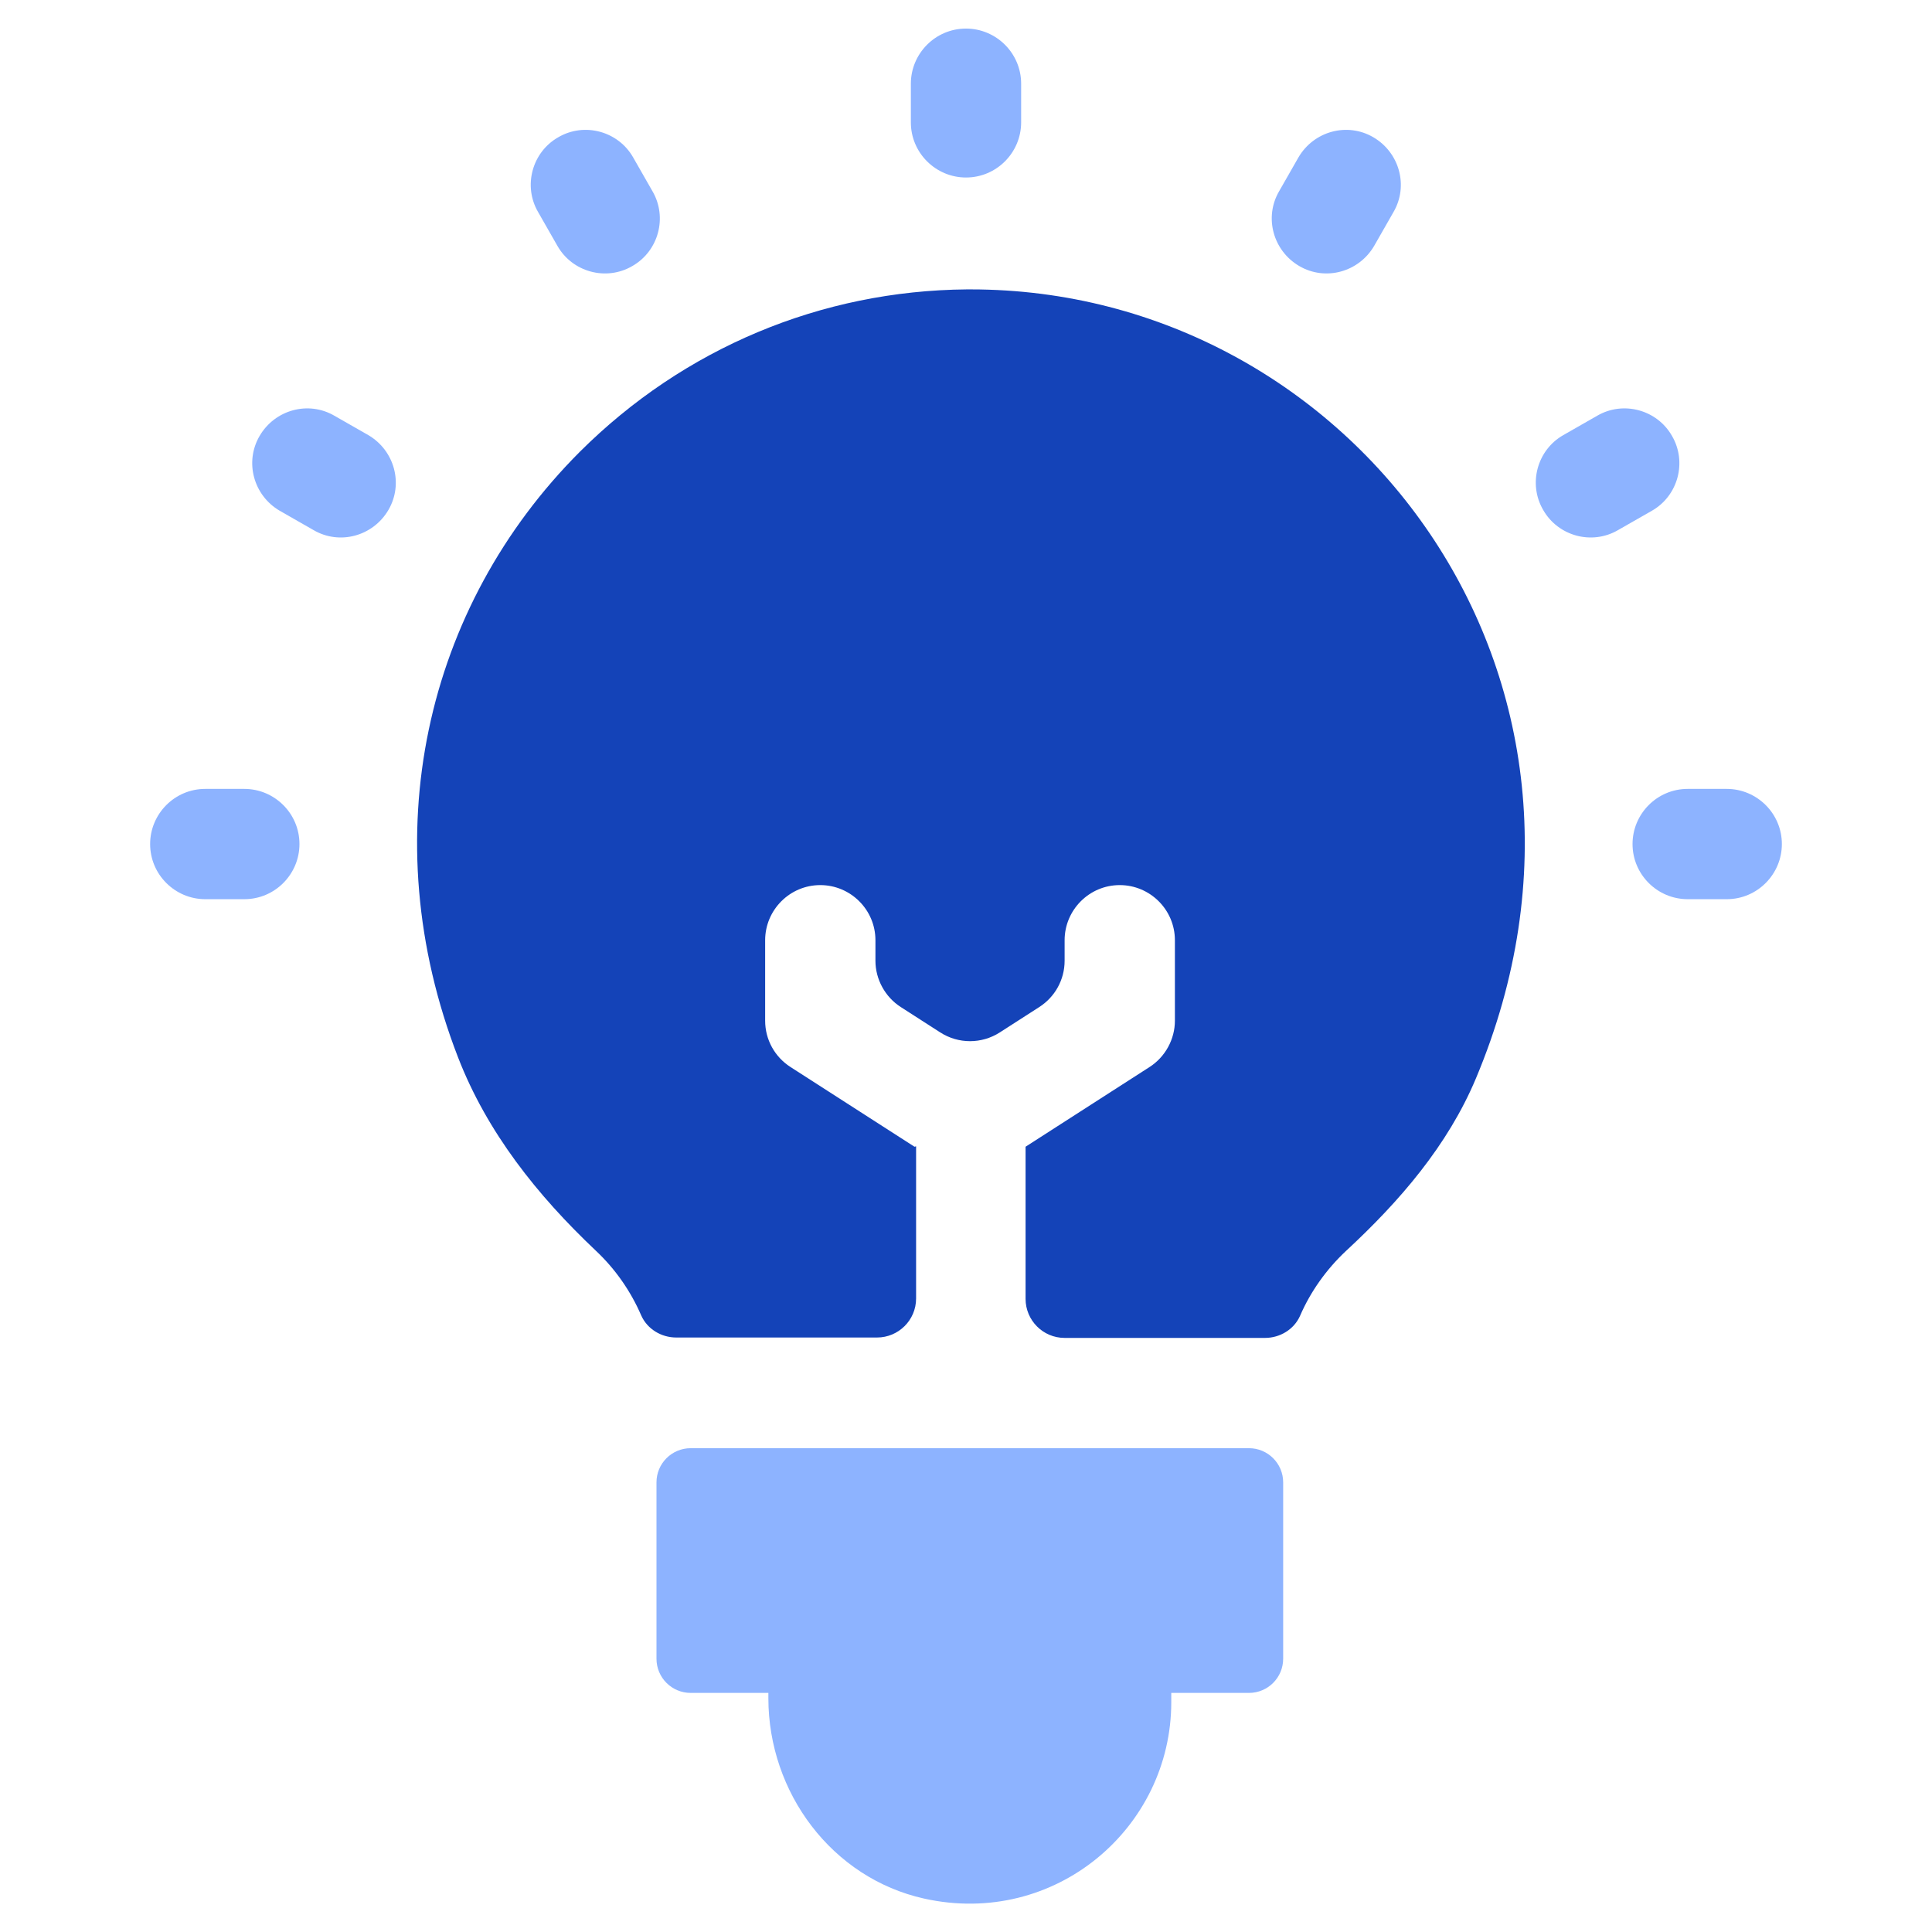
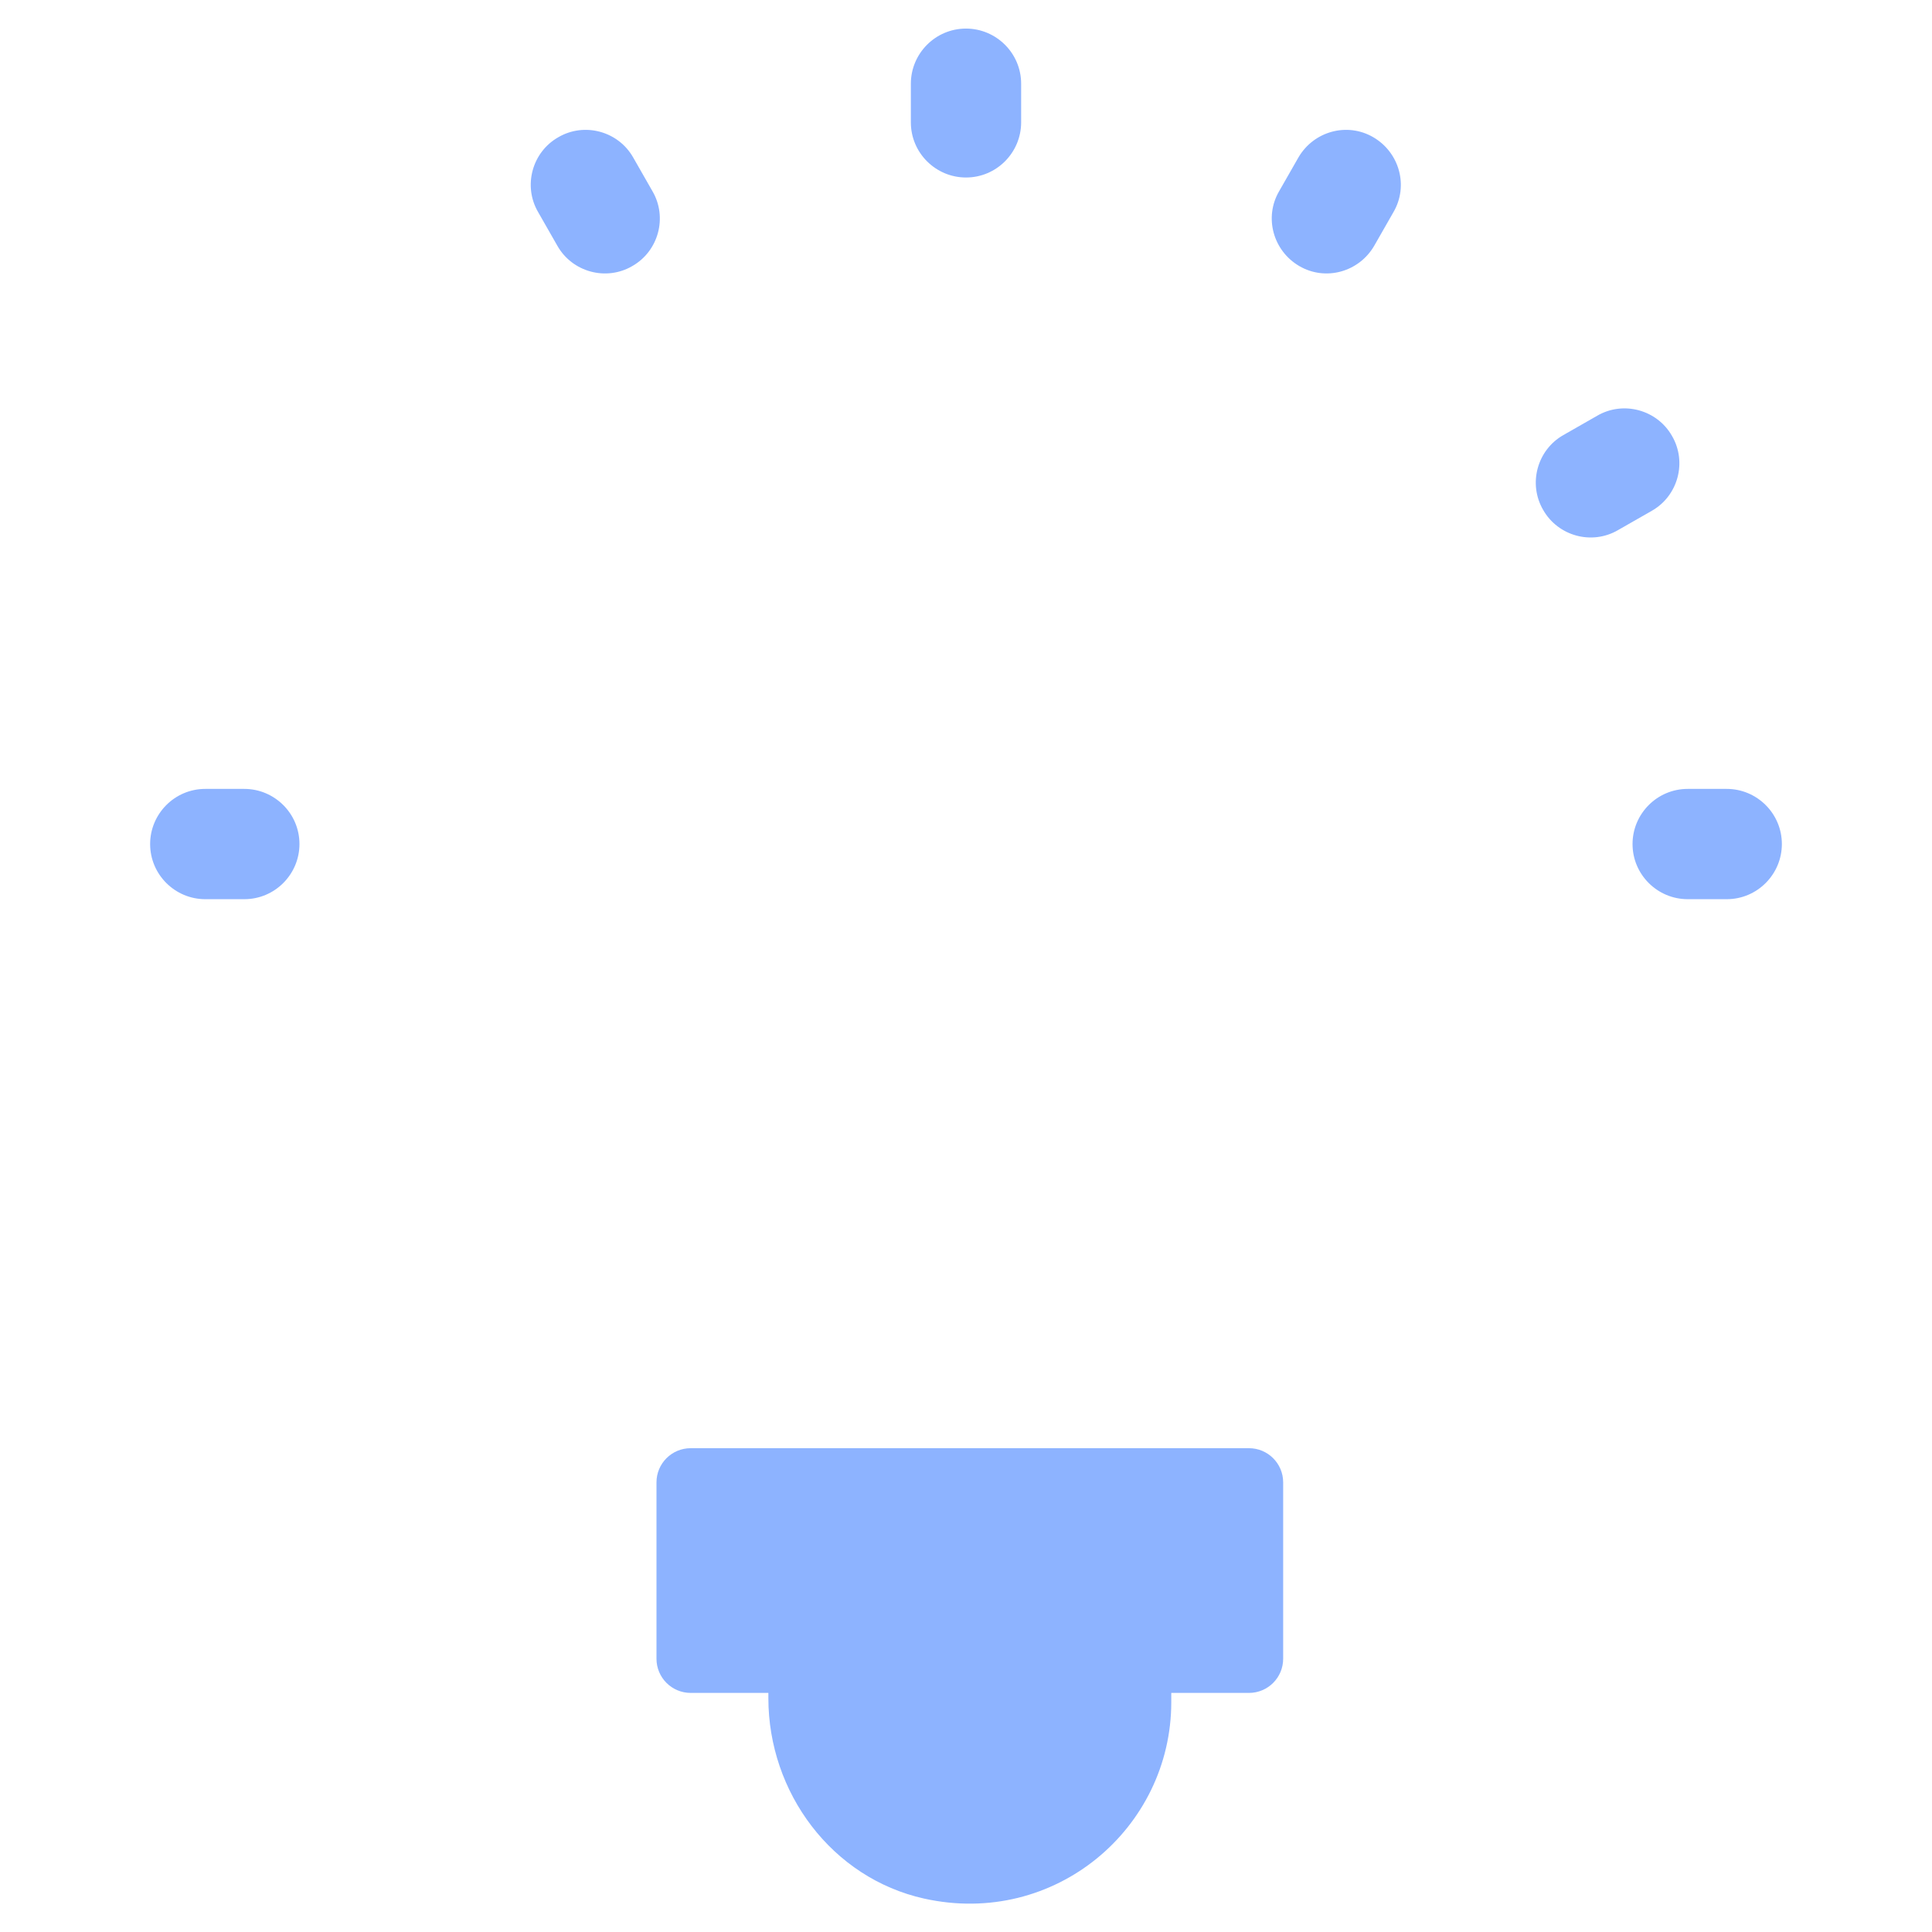
<svg xmlns="http://www.w3.org/2000/svg" id="Layer_1" data-name="Layer 1" viewBox="0 0 48 48">
  <defs>
    <style>
      .cls-1 {
        fill: #8db3ff;
      }

      .cls-1, .cls-2 {
        stroke-width: 0px;
      }

      .cls-2 {
        fill: #1443b8;
      }
    </style>
  </defs>
  <path class="cls-1" d="M17.16,42.06h1.93v.13c0,2.35,1.58,4.47,3.87,4.98,3.25.72,6.14-1.75,6.14-4.88v-.23h1.93c.47,0,.85-.38.85-.85v-4.38c0-.47-.38-.85-.85-.85h-13.87c-.47,0-.85.38-.85.85v4.38c0,.47.38.85.85.85Z" />
-   <path class="cls-2" d="M22.72,28.49l-3.08-1.98c-.39-.25-.63-.68-.63-1.15v-2c0-.75.61-1.37,1.37-1.37h0c.75,0,1.37.61,1.37,1.37v.51c0,.46.24.9.63,1.15l.98.63c.45.29,1.03.29,1.48,0l.98-.63c.39-.25.63-.68.63-1.15v-.51c0-.75.61-1.37,1.37-1.37h0c.75,0,1.37.61,1.37,1.37v2c0,.46-.24.9-.63,1.15l-3.08,1.98v3.78c0,.53.43.97.97.97h4.98c.37,0,.72-.21.87-.55.26-.6.65-1.15,1.14-1.61,1.33-1.23,2.53-2.62,3.23-4.29,4.19-9.98-3.08-19.6-12.55-19.6h-.1c-3.62.03-7.03,1.46-9.61,4.03-3.85,3.85-5.16,9.56-3.03,15.05.72,1.86,1.97,3.43,3.42,4.8.49.46.87,1.01,1.13,1.61.15.34.5.55.87.55h4.99c.53,0,.97-.43.97-.97v-3.78h0Z" />
  <path class="cls-1" d="M24,.71h0c.75,0,1.37.61,1.37,1.37v.96c0,.75-.61,1.37-1.37,1.37h0c-.75,0-1.37-.61-1.37-1.37v-.96c0-.75.61-1.37,1.37-1.37Z" />
  <path class="cls-1" d="M13.87,3.41h0c.65-.38,1.49-.15,1.86.5l.48.84c.38.65.15,1.49-.5,1.86h0c-.65.38-1.49.15-1.86-.5l-.48-.84c-.38-.65-.15-1.49.5-1.86Z" />
-   <path class="cls-1" d="M6.45,10.83h0c.38-.65,1.21-.88,1.86-.5l.84.48c.65.38.88,1.21.5,1.86h0c-.38.65-1.21.88-1.86.5l-.84-.48c-.65-.38-.88-1.21-.5-1.86Z" />
  <path class="cls-1" d="M5.1,19.6h.97c.75,0,1.37.61,1.37,1.37h0c0,.75-.61,1.37-1.37,1.37h-.97c-.75,0-1.37-.61-1.37-1.37h0c0-.75.61-1.37,1.37-1.37Z" />
  <path class="cls-1" d="M41.93,19.6h.97c.75,0,1.37.61,1.37,1.37h0c0,.75-.61,1.37-1.37,1.37h-.97c-.75,0-1.37-.61-1.37-1.37h0c0-.75.61-1.37,1.37-1.37Z" />
  <path class="cls-1" d="M38.84,10.81l.84-.48c.65-.38,1.49-.15,1.86.5h0c.38.65.15,1.49-.5,1.86l-.84.48c-.65.38-1.49.15-1.86-.5h0c-.38-.65-.15-1.49.5-1.86Z" />
  <path class="cls-1" d="M31.78,4.75l.48-.84c.38-.65,1.21-.88,1.86-.5h0c.65.38.88,1.21.5,1.86l-.48.84c-.38.65-1.21.88-1.86.5h0c-.65-.38-.88-1.21-.5-1.86Z" />
</svg>